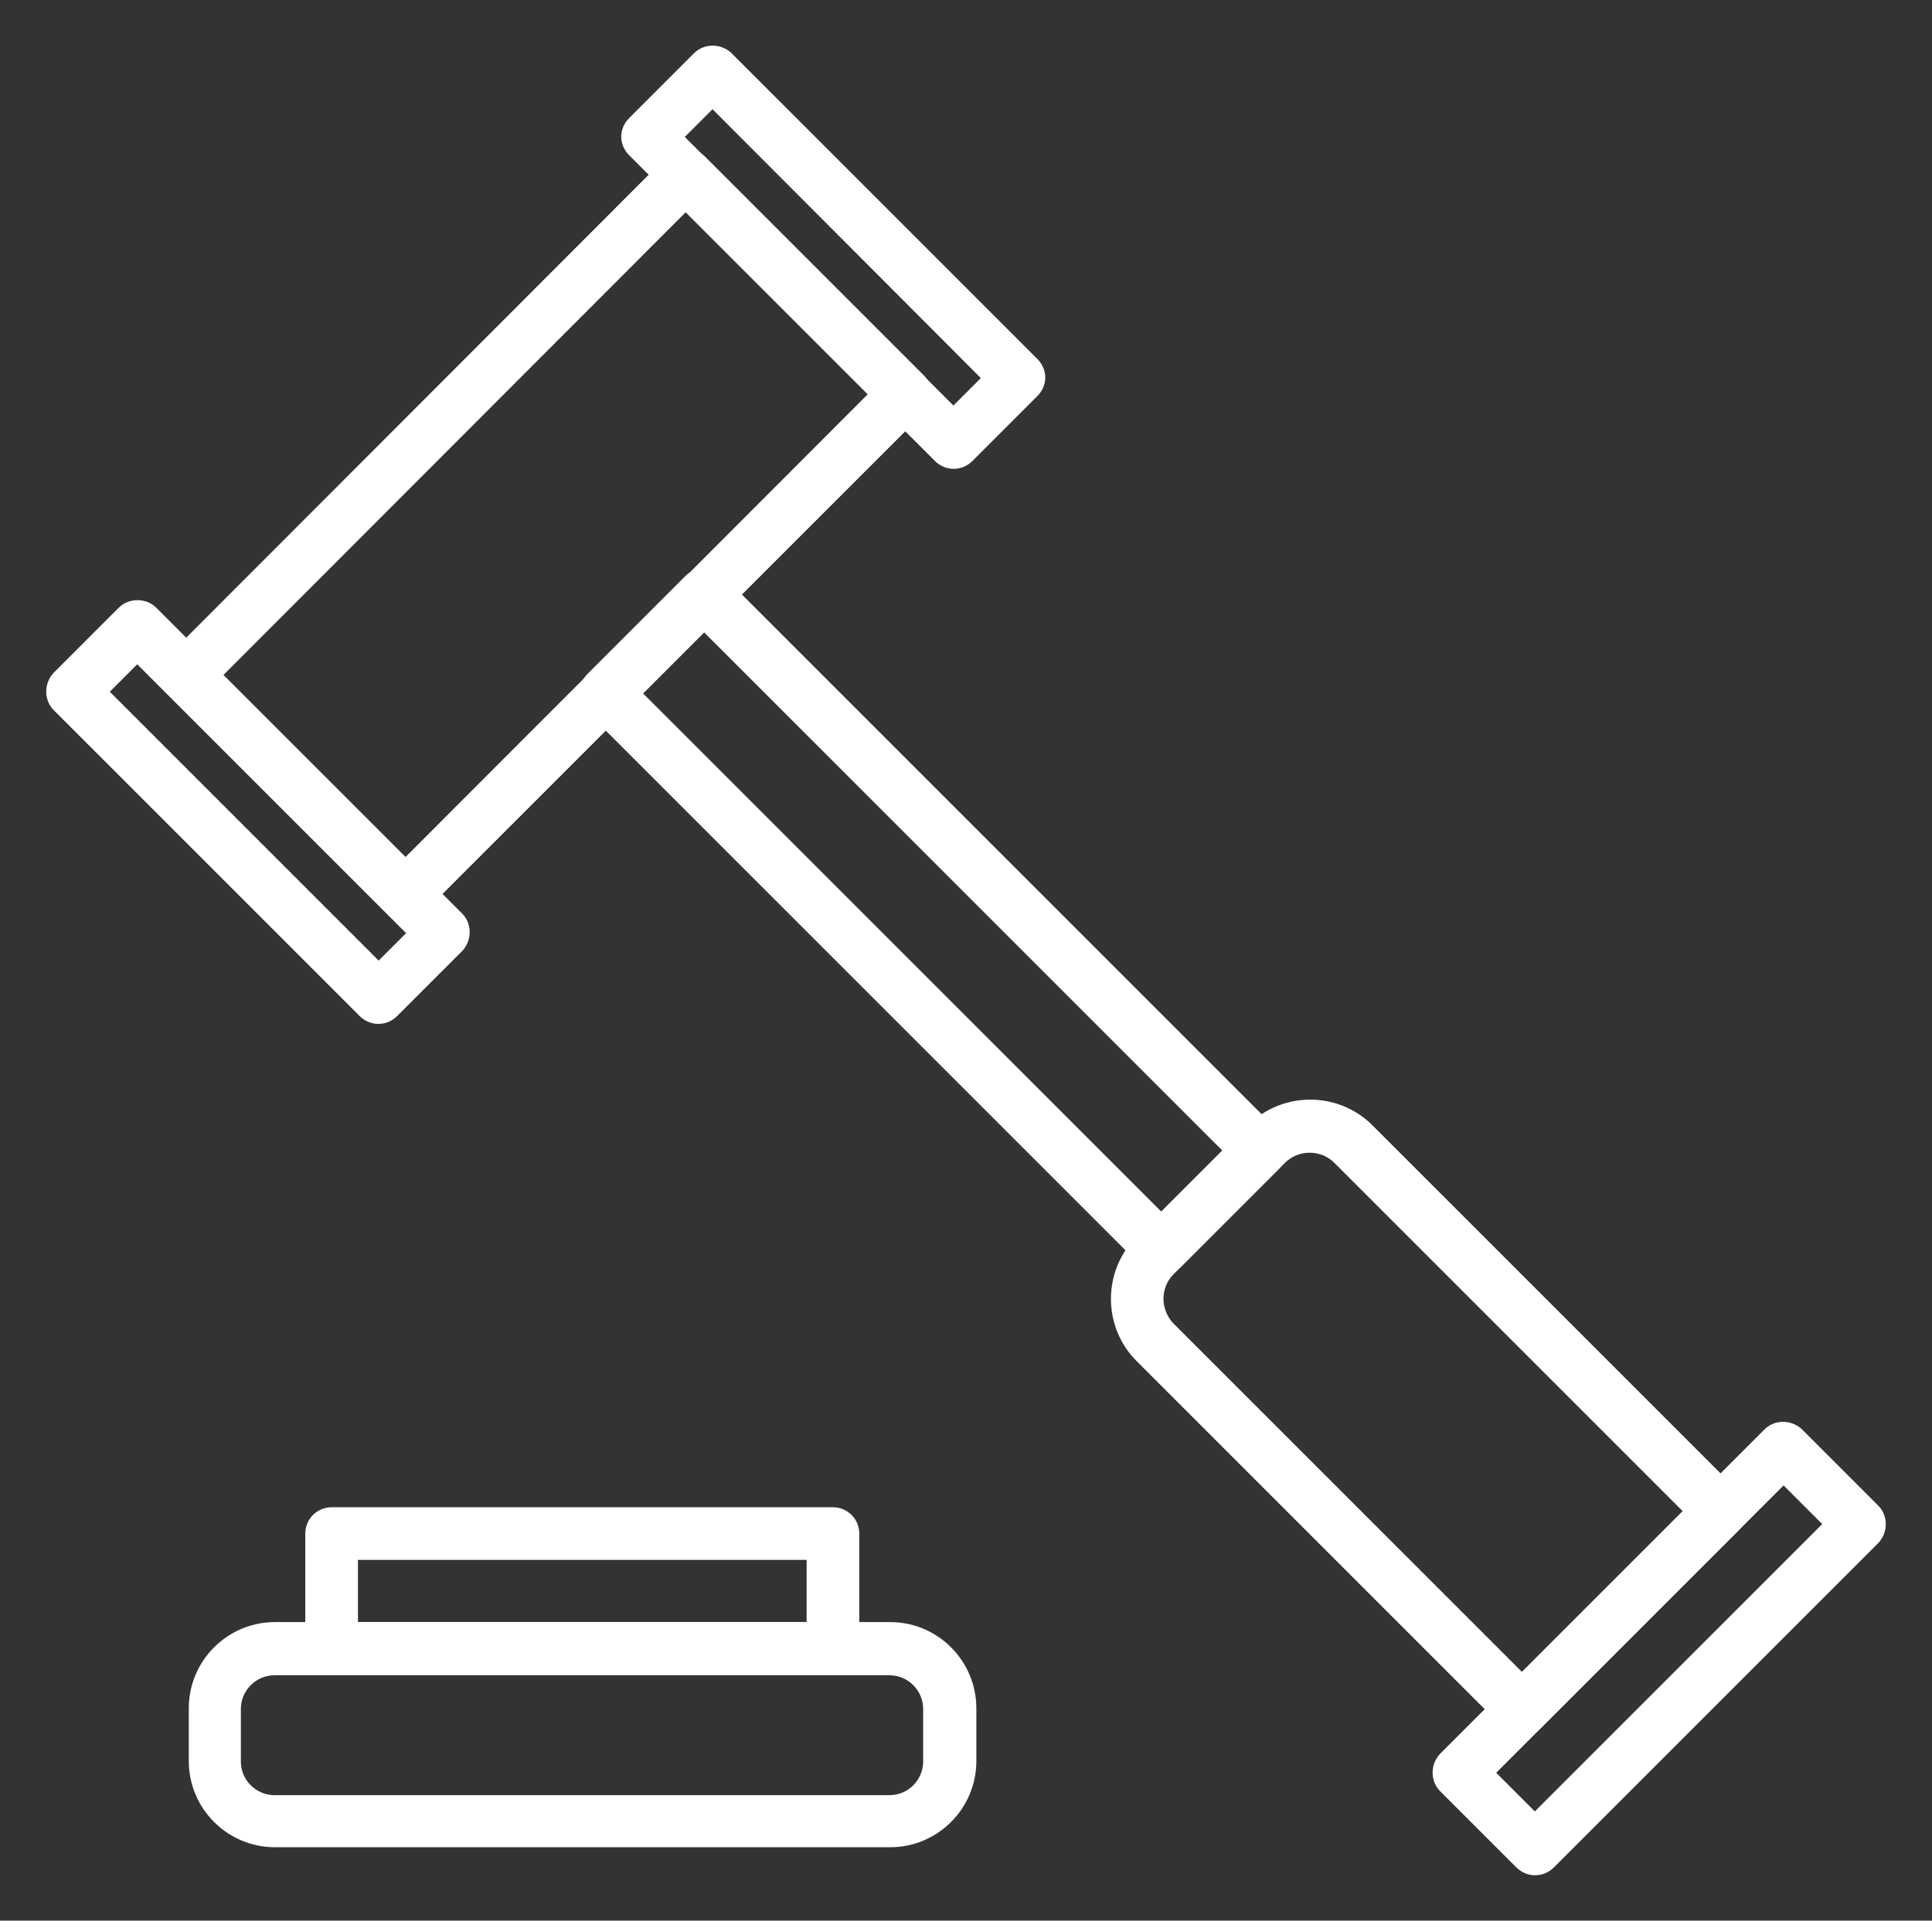
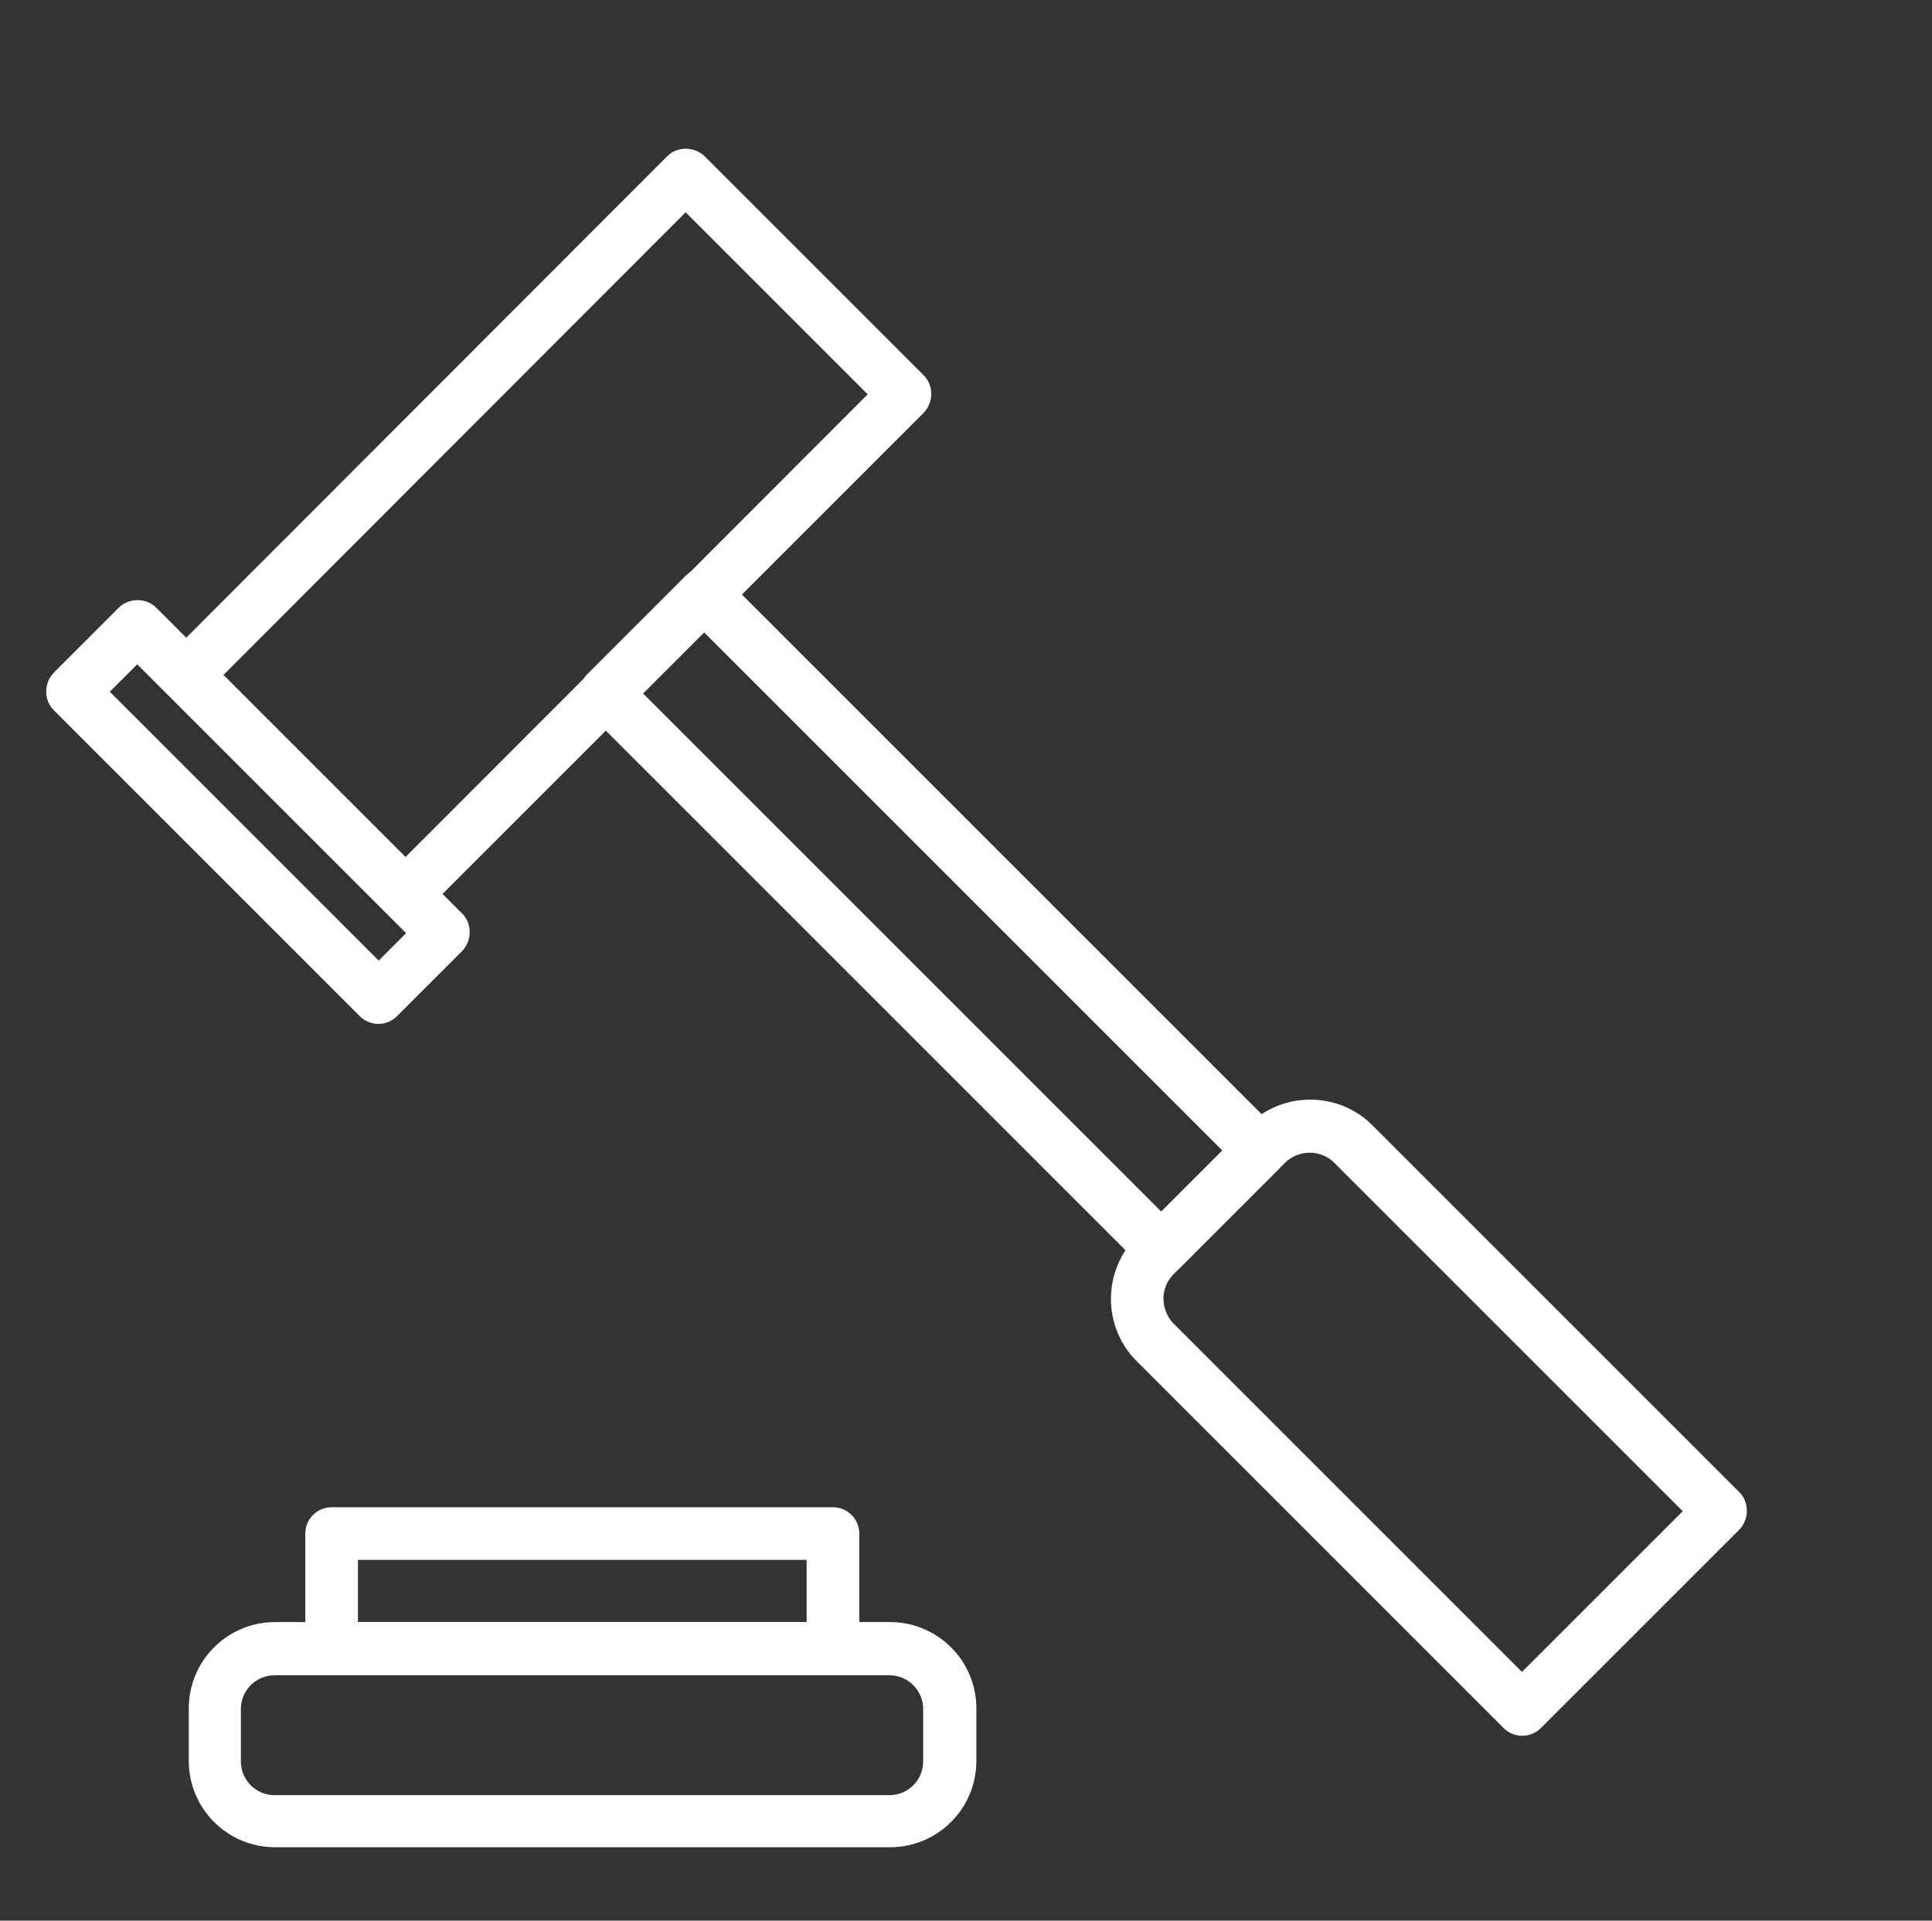
<svg xmlns="http://www.w3.org/2000/svg" id="Layer_1" viewBox="0 0 34.49 34.29">
  <rect x="0" y="0" width="34.49" height="34.29" fill="#333333" stroke="none" />
  <defs>
    <style>.cls-1{fill:#fff;}</style>
  </defs>
  <path class="cls-1" d="m7.23,16.44c-.12,0-.24-.05-.33-.14l-3.91-3.91c-.18-.18-.18-.48,0-.67L11.91,2.79c.18-.18.48-.18.67,0l3.91,3.91c.18.18.18.48,0,.67l-8.93,8.93c-.09.09-.21.14-.33.14Zm-3.25-4.38l3.25,3.25L15.49,7.04l-3.25-3.25L3.98,12.06Z" />
  <path class="cls-1" d="m6.75,18.28c-.12,0-.24-.05-.33-.14L.96,12.68c-.18-.18-.18-.48,0-.67l1.16-1.16c.18-.18.49-.18.67,0l5.46,5.46c.18.18.18.48,0,.67l-1.16,1.16c-.09.09-.21.14-.33.14ZM1.96,12.35l4.8,4.8.49-.49-4.8-4.8-.49.49Z" />
-   <path class="cls-1" d="m17.02,8.37c-.12,0-.24-.05-.33-.14l-5.46-5.46c-.09-.09-.14-.21-.14-.33s.05-.24.14-.33l1.16-1.16c.18-.18.48-.18.67,0l5.46,5.46c.09.09.14.21.14.33s-.05.24-.14.33l-1.16,1.16c-.09.09-.21.14-.33.14Zm-4.8-5.93l4.8,4.8.49-.49L12.72,1.95l-.49.49Z" />
  <path class="cls-1" d="m20.73,22.77c-.12,0-.24-.05-.33-.14l-9.92-9.92c-.18-.18-.18-.48,0-.67l1.76-1.76c.18-.18.49-.18.67,0l9.92,9.92c.18.18.18.48,0,.67l-1.76,1.76c-.09.09-.21.14-.33.14Zm-9.25-10.39l9.25,9.25,1.09-1.09-9.25-9.25-1.09,1.09Z" />
  <path class="cls-1" d="m27.17,30.99c-.12,0-.24-.05-.33-.14l-6.55-6.55c-.61-.61-.61-1.61,0-2.22l1.99-1.99c.61-.61,1.61-.61,2.22,0l6.55,6.55c.18.18.18.48,0,.67l-3.54,3.54c-.09.09-.21.14-.33.14Zm-3.79-10.41c-.17,0-.33.07-.44.18l-1.99,1.99c-.12.12-.18.28-.18.44s.07.33.18.44l6.22,6.22,2.87-2.87-6.22-6.22c-.12-.12-.28-.18-.44-.18Z" />
-   <path class="cls-1" d="m27.4,33.48c-.12,0-.24-.05-.33-.14l-1.36-1.36c-.18-.18-.18-.48,0-.67l5.79-5.79c.18-.18.48-.18.67,0l1.36,1.36c.18.18.18.48,0,.67l-5.79,5.79c-.09.09-.21.14-.33.14Zm-.69-1.83l.69.69,5.13-5.13-.69-.69-5.13,5.13Z" />
  <path class="cls-1" d="m15.88,32.98H4.91c-.85,0-1.54-.69-1.54-1.54v-.94c0-.85.69-1.54,1.54-1.54h10.98c.85,0,1.54.69,1.54,1.54v.94c0,.85-.69,1.54-1.54,1.54Zm-10.98-3.07c-.33,0-.6.27-.6.6v.94c0,.33.27.6.6.6h10.98c.33,0,.6-.27.6-.6v-.94c0-.33-.27-.6-.6-.6H4.91Z" />
  <path class="cls-1" d="m14.87,29.9H5.92c-.26,0-.47-.21-.47-.47v-2.05c0-.26.21-.47.47-.47h8.95c.26,0,.47.21.47.47v2.05c0,.26-.21.47-.47.47Zm-8.48-.94h8.01v-1.11H6.39v1.11Z" />
</svg>